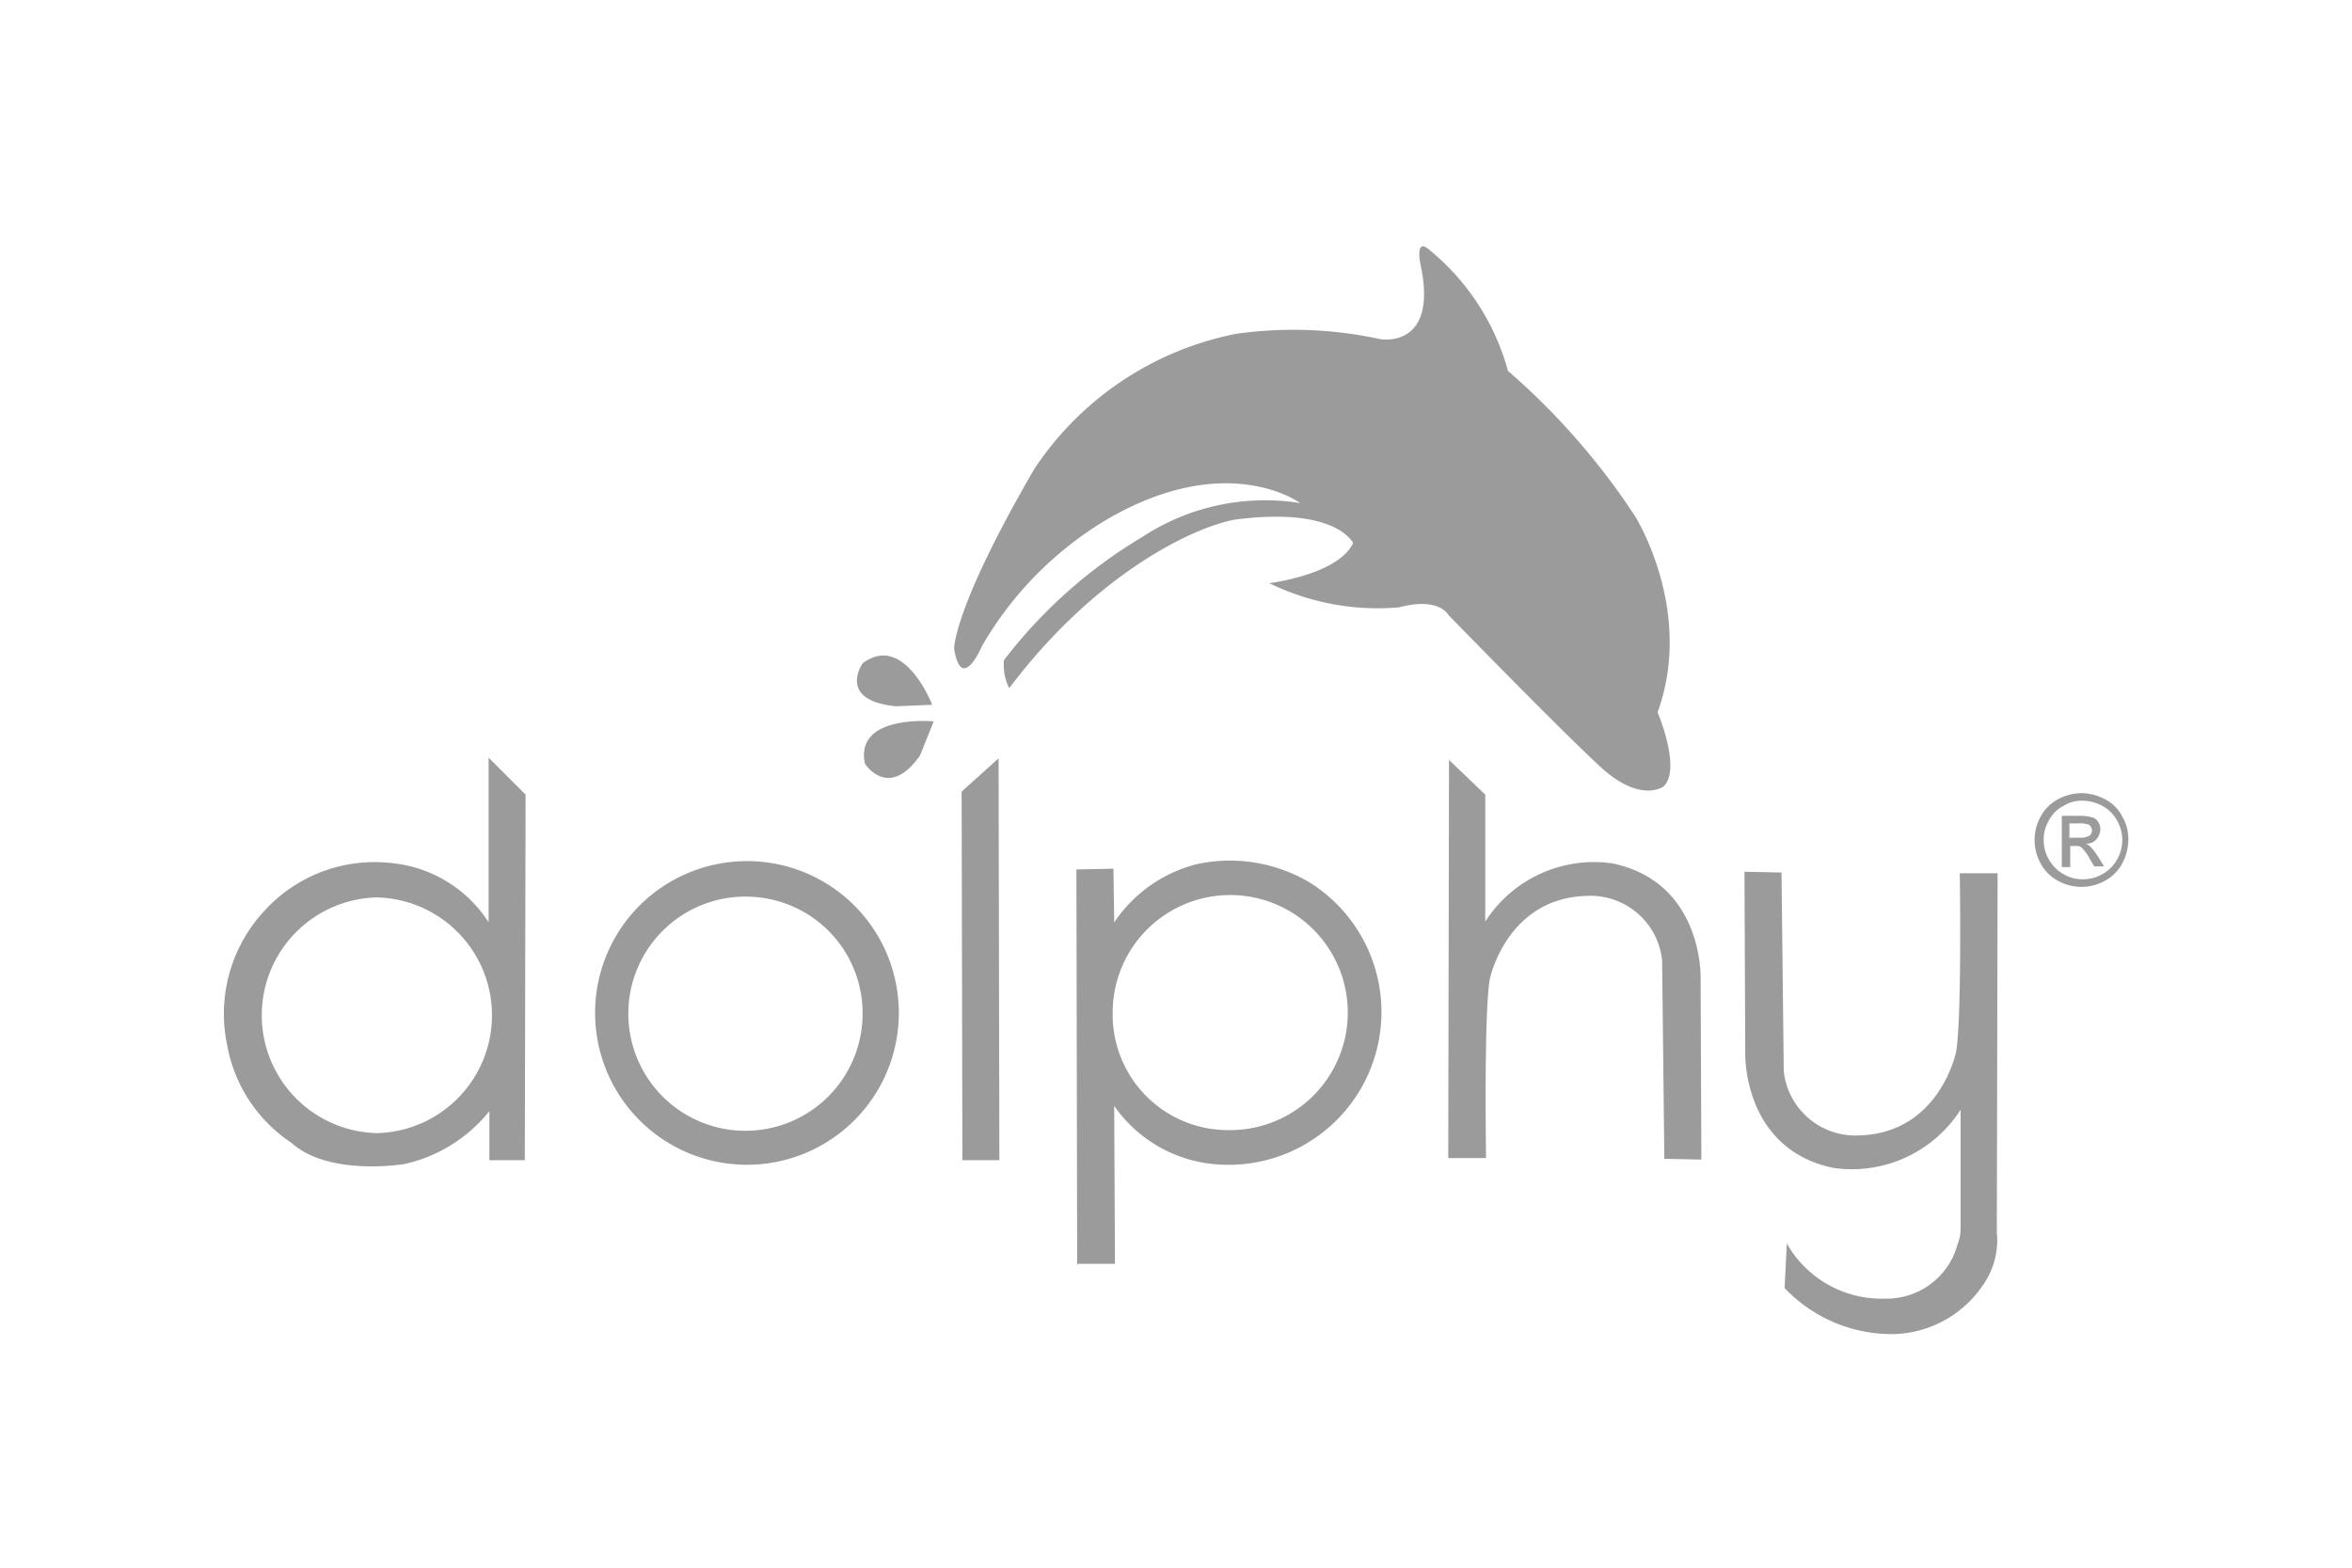
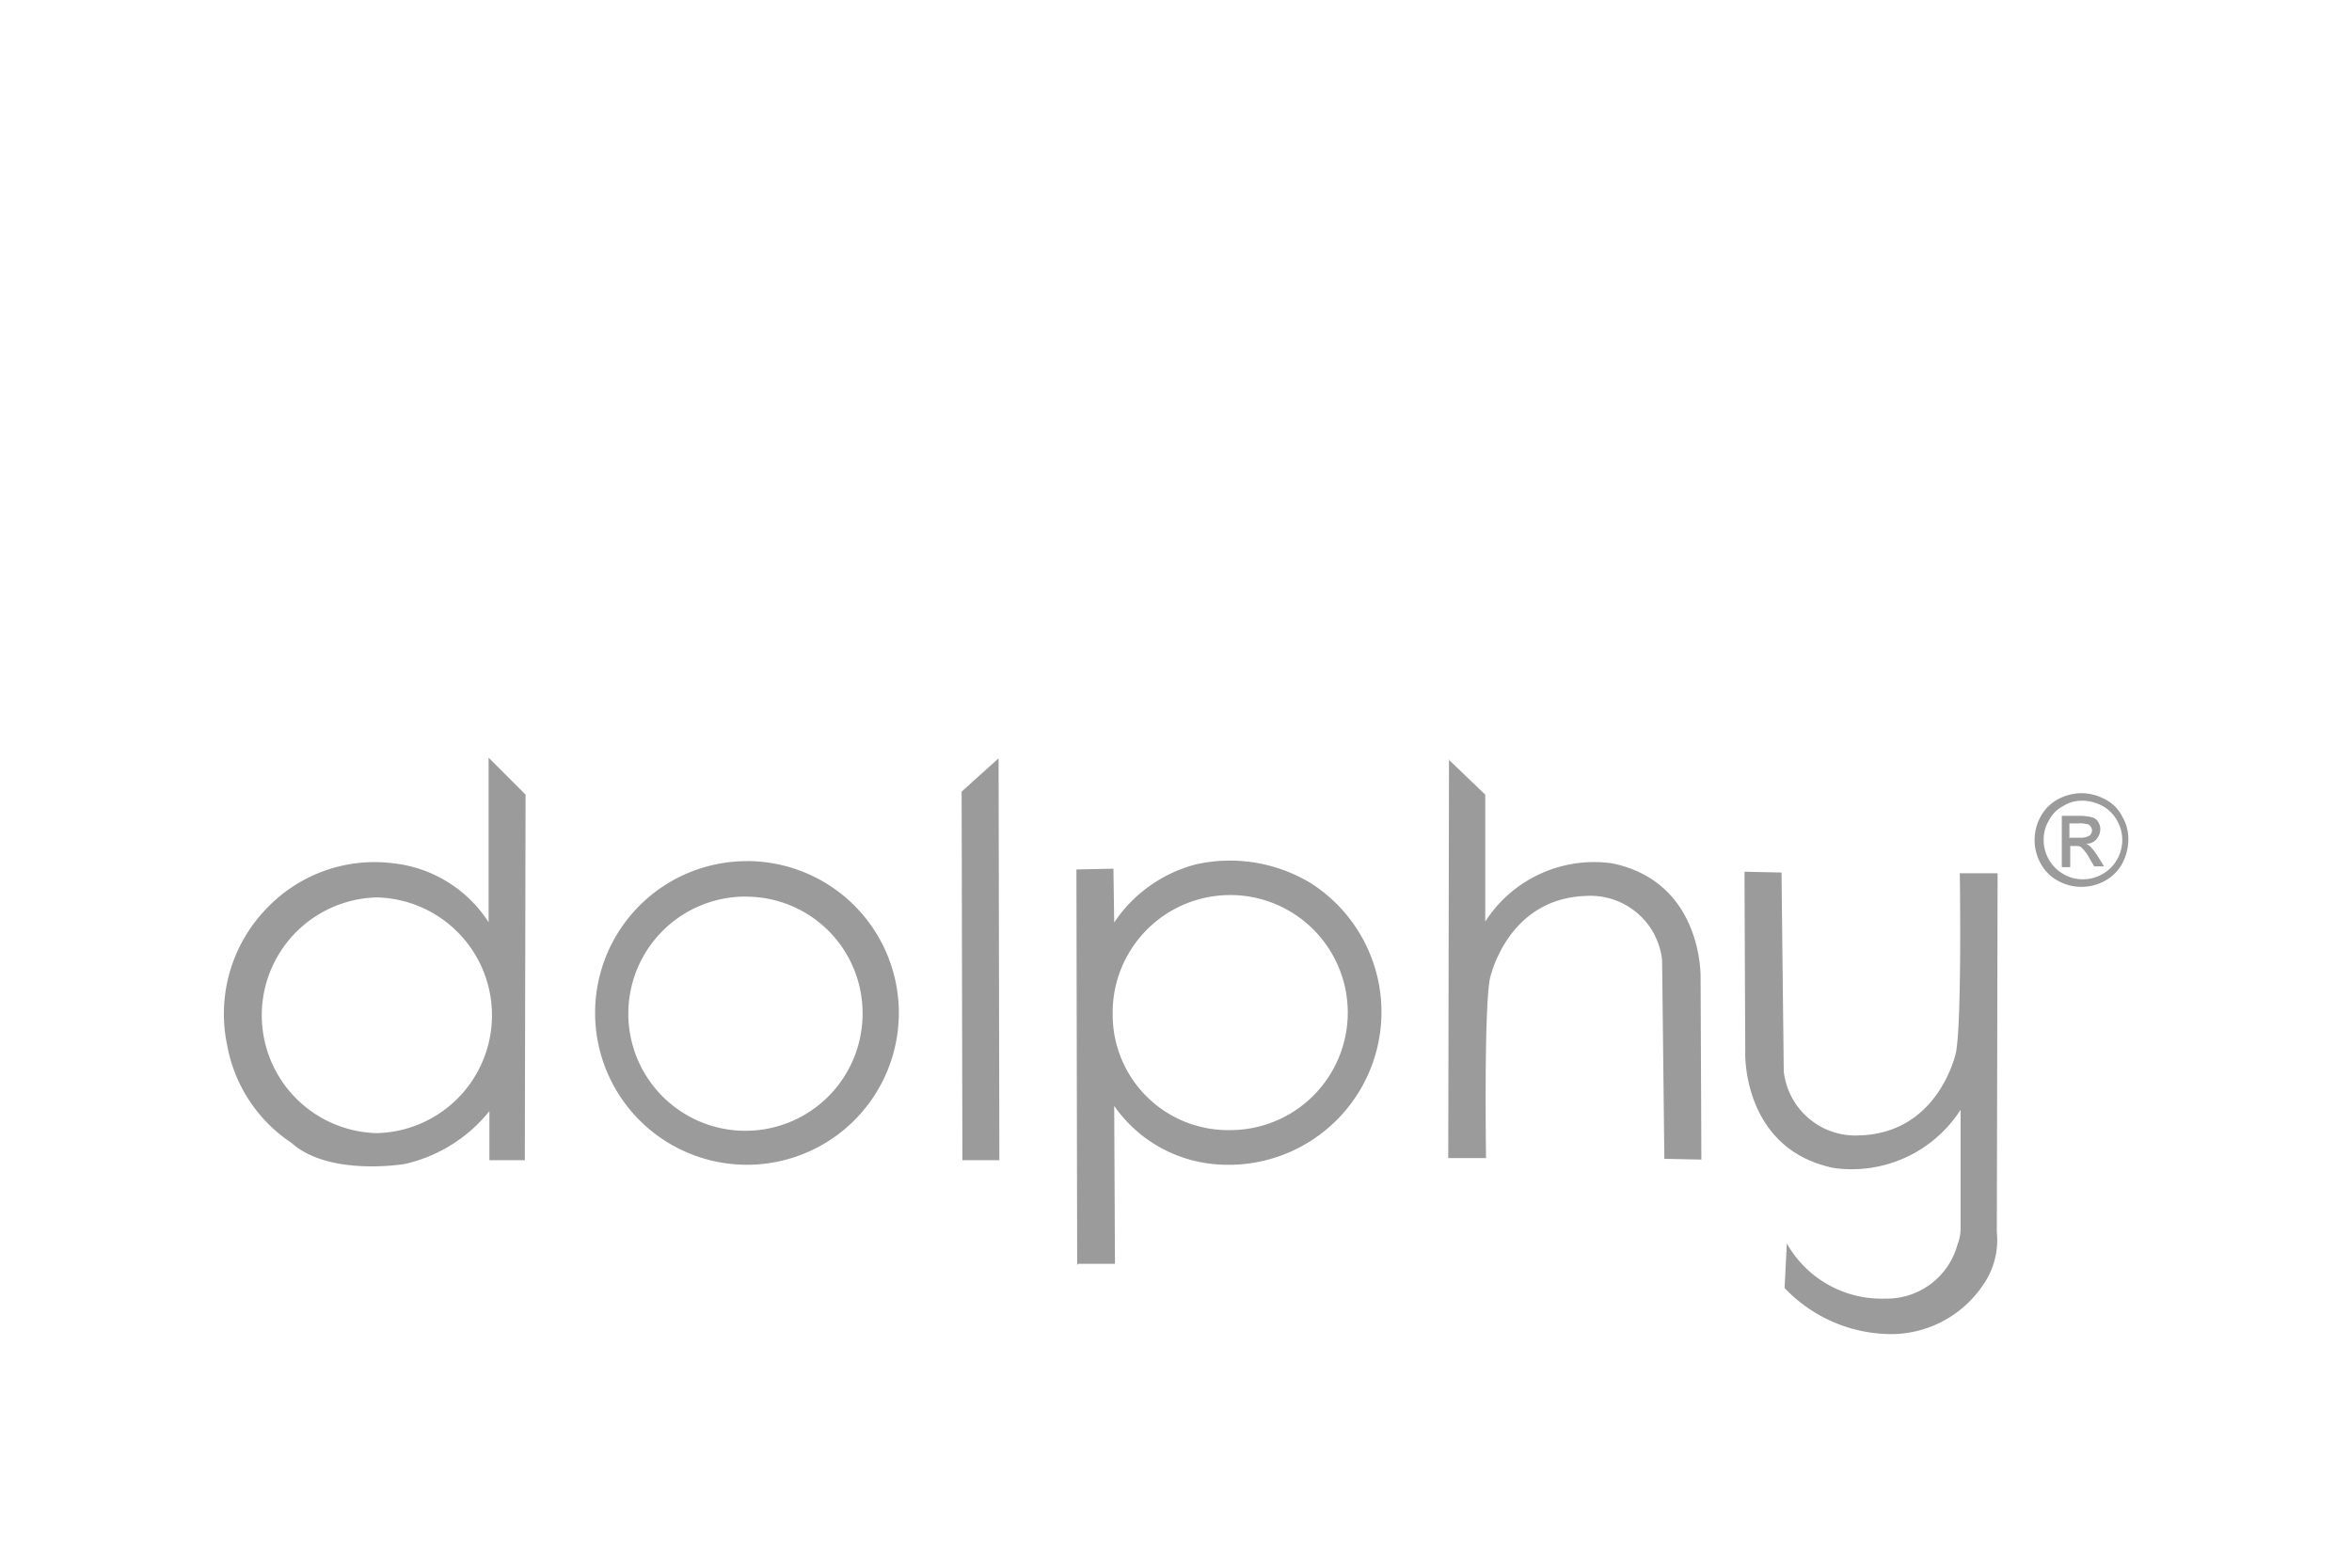
<svg xmlns="http://www.w3.org/2000/svg" width="105" height="70" viewBox="0 0 105 70">
  <g id="Group_4647" data-name="Group 4647" transform="translate(-804 -1615)">
    <rect id="Rectangle_2391" data-name="Rectangle 2391" width="105" height="70" transform="translate(804 1615)" fill="none" />
    <g id="Layer_x0020_1" transform="translate(813.225 1625.821)">
      <path id="Path_5261" data-name="Path 5261" d="M79.919,698.184l.034-16.023H78.266s.1,6.51-.169,7.995c0,0-.742,3.609-4.318,3.711A3.217,3.217,0,0,1,70.407,691l-.1-8.872-1.653-.034.034,8.1s-.135,4.284,3.947,5.127a5.773,5.773,0,0,0,5.667-2.6v5.262a1.923,1.923,0,0,1-.135.742,3.271,3.271,0,0,1-3.238,2.429,4.856,4.856,0,0,1-4.385-2.463l-.1,1.99a6.6,6.6,0,0,0,4.857,2.058,4.958,4.958,0,0,0,3.98-2.159A3.5,3.5,0,0,0,79.919,698.184ZM55.463,677.068h0l-.034,17.811h1.687s-.1-6.51.169-7.995c0,0,.742-3.609,4.318-3.711a3.217,3.217,0,0,1,3.373,2.867l.1,8.872,1.653.034-.034-8.1s.135-4.284-3.947-5.127a5.773,5.773,0,0,0-5.667,2.6v-5.667l-1.653-1.585Zm-16.6,22.6h0l-.034-17.676,1.653-.034.034,2.4a6.287,6.287,0,0,1,3.677-2.6,6.968,6.968,0,0,1,5.094.843,6.823,6.823,0,0,1-4.318,12.548,6.12,6.12,0,0,1-4.453-2.6l.034,7.05H38.9Zm6.814-6.038h0a5.248,5.248,0,1,0-5.229-5.161A5.151,5.151,0,0,0,45.681,693.63Zm-10.322-16.6h0l.034,17.946H33.739l-.034-16.461Zm-11.267,4.588h0a6.78,6.78,0,1,1-6.746,6.78A6.774,6.774,0,0,1,24.092,681.621Zm0,1.585h0a5.229,5.229,0,1,0,5.195,5.229A5.2,5.2,0,0,0,24.092,683.207Zm-9.85-4.588h0l-.034,16.36H12.623v-2.193a6.742,6.742,0,0,1-3.778,2.361s-3.373.573-5.06-.944a6.656,6.656,0,0,1-2.867-4.352,6.757,6.757,0,0,1,1.72-6.072,6.65,6.65,0,0,1,5.7-2.058,5.81,5.81,0,0,1,4.25,2.631V677l1.653,1.653ZM7.6,683.24h0a5.264,5.264,0,0,0,0,10.525,5.264,5.264,0,0,0,0-10.525Z" transform="translate(0 -653.99)" fill="#9b9b9b" fill-rule="evenodd" />
-       <path id="Path_5262" data-name="Path 5262" d="M841.639,20.648s-1.248-3.238-3.1-1.855c0,0-1.181,1.653,1.484,1.923Zm16.428-9.007h0s-3.272-2.429-8.7.776a15.76,15.76,0,0,0-5.5,5.6s-.911,2.159-1.248.135c0,0-.067-1.754,3.576-8.028A14.069,14.069,0,0,1,855.2,4.086a18.274,18.274,0,0,1,6.443.236s2.631.472,1.788-3.373c0,0-.236-1.147.371-.641a10.566,10.566,0,0,1,3.542,5.431,31.367,31.367,0,0,1,5.667,6.477s2.665,4.217,1.012,8.77c0,0,1.079,2.53.27,3.306,0,0-1.046.81-2.9-.945-1.889-1.754-6.713-6.713-6.713-6.713s-.4-.81-2.193-.337a11,11,0,0,1-5.8-1.079s3.07-.371,3.744-1.788c0,0-.742-1.653-5.3-1.046-1.923.371-6.24,2.462-10.052,7.522a2.324,2.324,0,0,1-.236-1.248,21.879,21.879,0,0,1,6.173-5.5A9.977,9.977,0,0,1,858.067,11.642Zm-16.36,9.749h0s-3.542-.337-3.07,1.889c0,0,1.046,1.653,2.462-.371Z" transform="translate(-809.249 0)" fill="#9b9b9b" fill-rule="evenodd" />
      <path id="Path_5263" data-name="Path 5263" d="M2399.125,724a2.273,2.273,0,0,1,1.012.27,1.727,1.727,0,0,1,.776.776,1.94,1.94,0,0,1,.27,1.046,2.3,2.3,0,0,1-.27,1.046,1.909,1.909,0,0,1-.776.776,2.161,2.161,0,0,1-2.092,0,1.908,1.908,0,0,1-.776-.776,2.16,2.16,0,0,1,0-2.091,1.908,1.908,0,0,1,.776-.776,2.272,2.272,0,0,1,1.012-.27Zm0,.337a1.521,1.521,0,0,0-.843.236,1.469,1.469,0,0,0-.641.641,1.632,1.632,0,0,0-.236.877,1.714,1.714,0,0,0,.236.877,1.668,1.668,0,0,0,.641.641,1.634,1.634,0,0,0,.877.236,1.718,1.718,0,0,0,.877-.236,1.671,1.671,0,0,0,.641-.641,1.746,1.746,0,0,0,0-1.754,1.671,1.671,0,0,0-.641-.641,1.992,1.992,0,0,0-.844-.236Zm-.911,2.9v-2.226h.776a2.2,2.2,0,0,1,.573.068.418.418,0,0,1,.27.2.569.569,0,0,1,.1.337.711.711,0,0,1-.169.439.566.566,0,0,1-.472.2.708.708,0,0,1,.2.135,2.869,2.869,0,0,1,.337.439l.27.439h-.438l-.2-.337a1.9,1.9,0,0,0-.371-.506c-.067-.067-.168-.067-.3-.067h-.2v.944h-.371Zm.371-1.248h.438a.765.765,0,0,0,.438-.1.306.306,0,0,0,.1-.236.258.258,0,0,0-.067-.169.186.186,0,0,0-.169-.1,1.052,1.052,0,0,0-.371-.034h-.4v.675Z" transform="translate(-2315.394 -699.405)" fill="#9b9b9b" />
    </g>
  </g>
</svg>